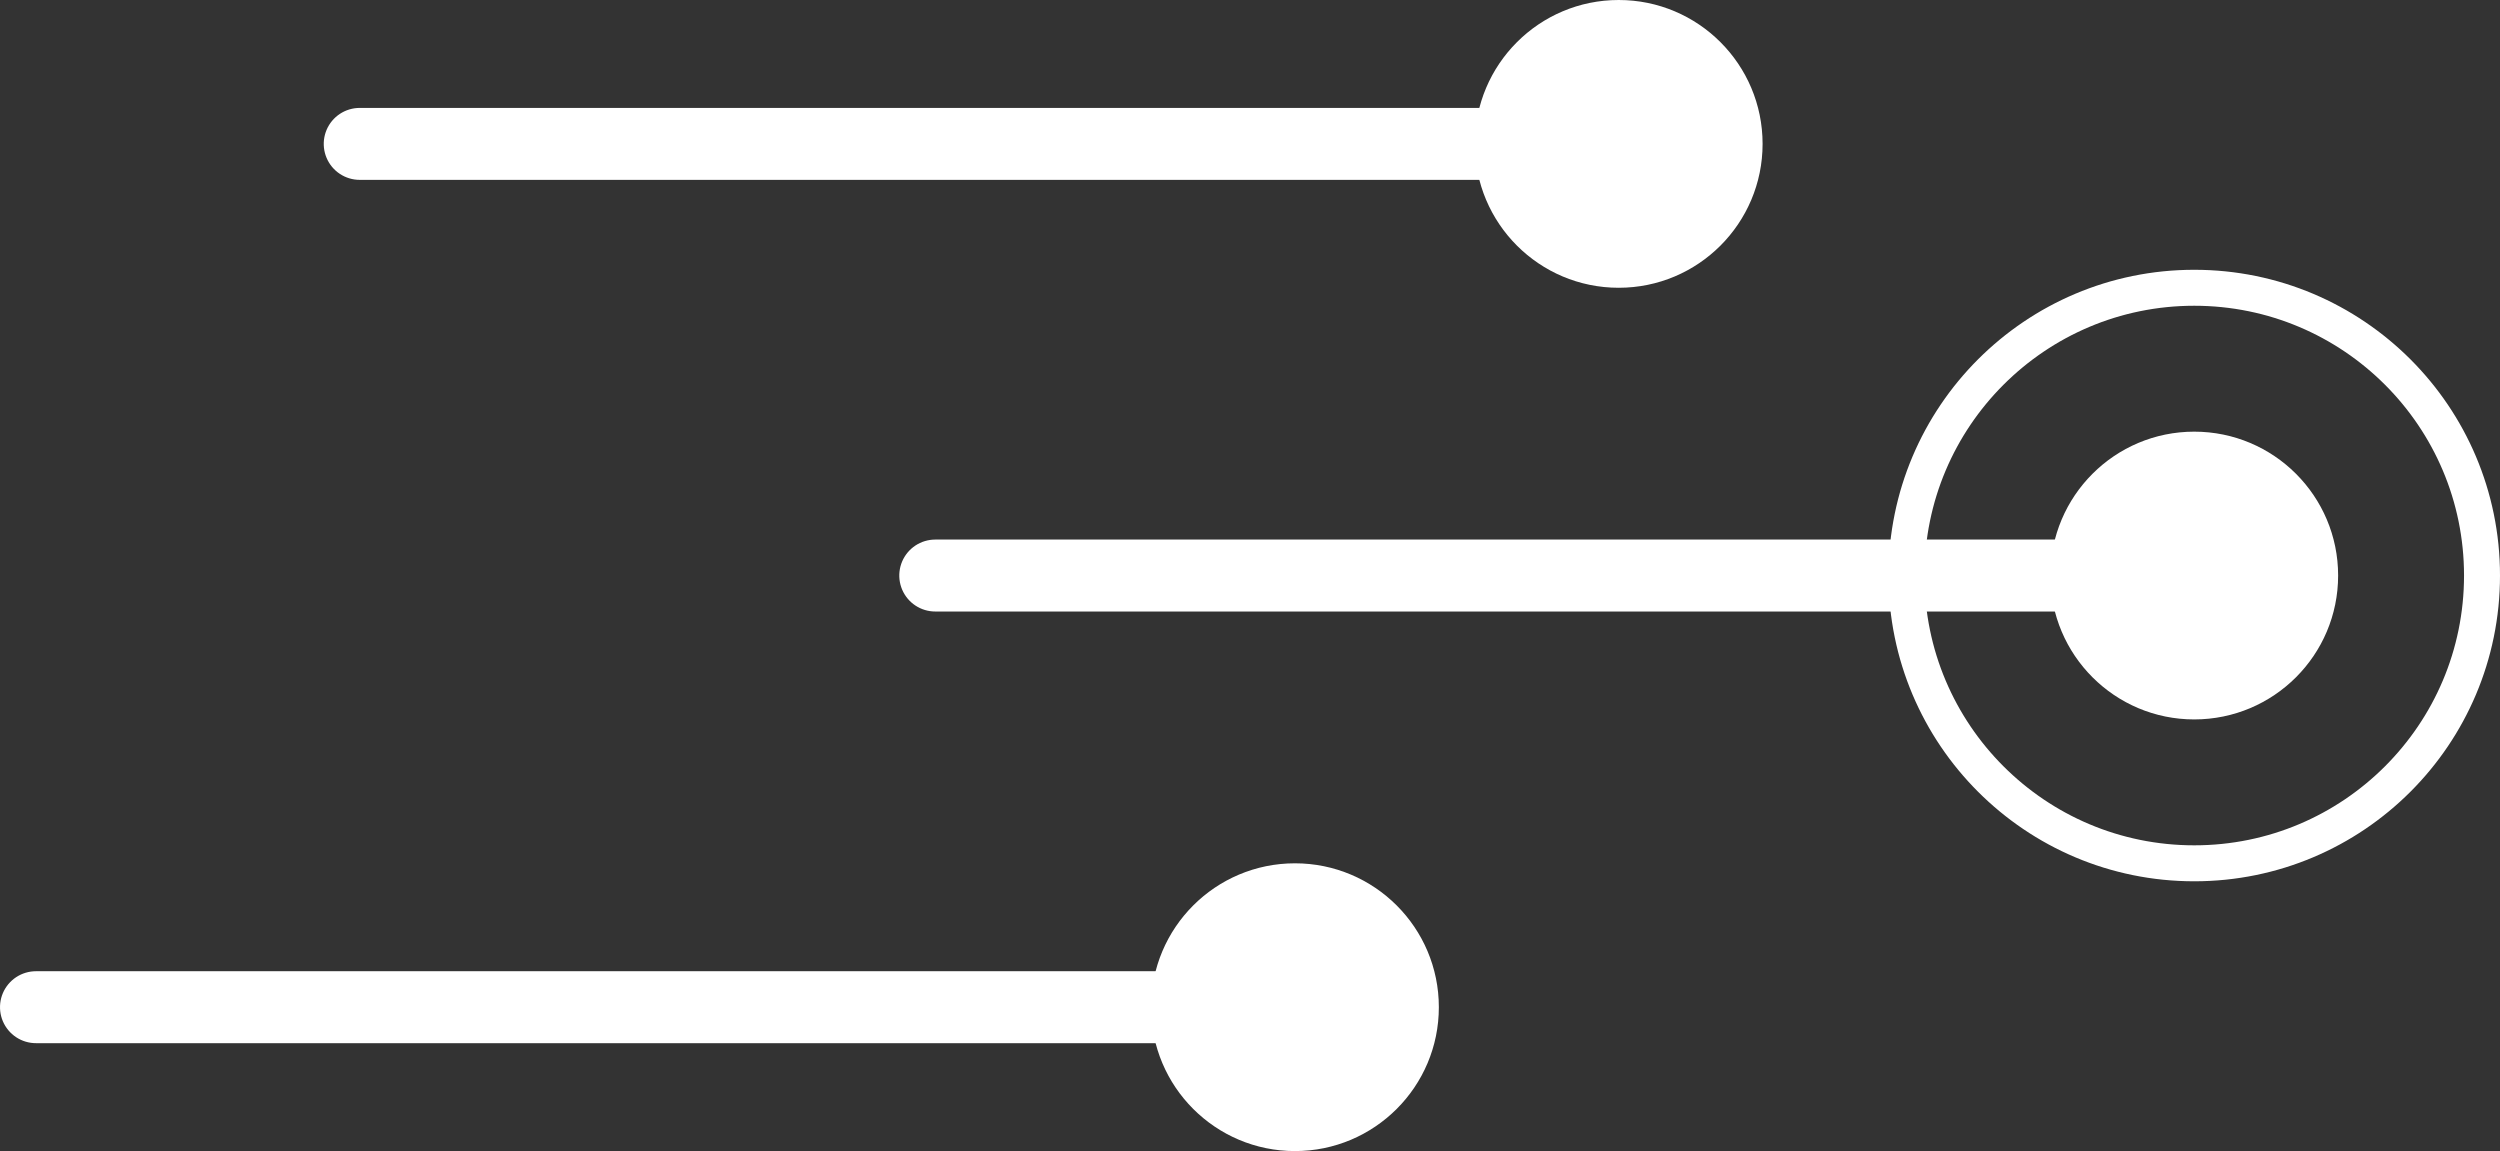
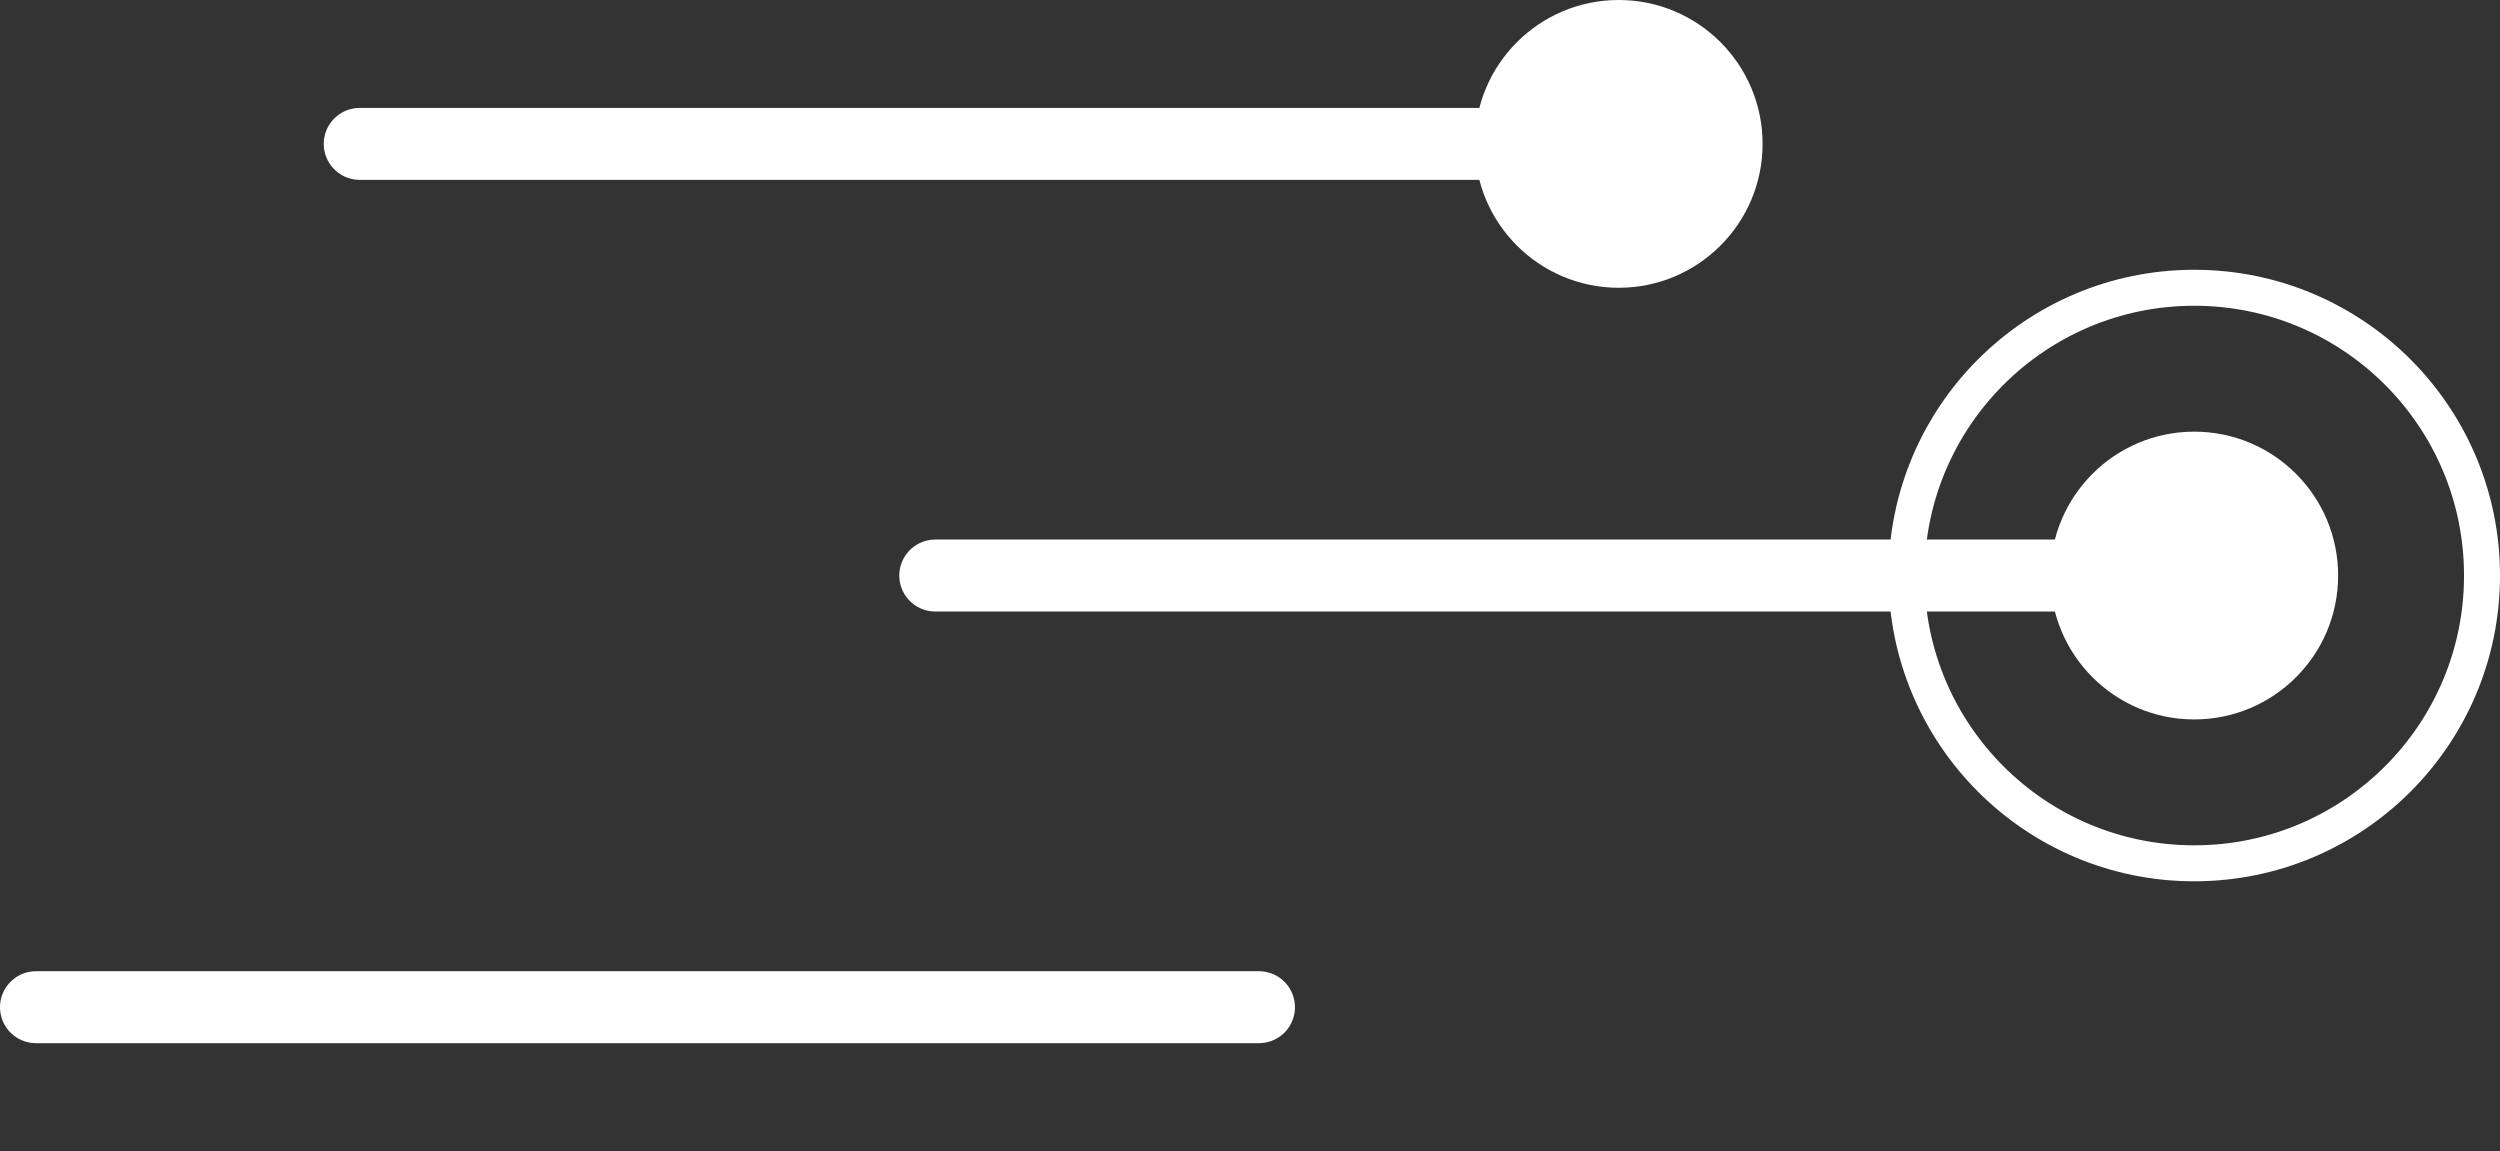
<svg xmlns="http://www.w3.org/2000/svg" width="69.5px" height="32px" viewBox="0 0 69.5 32" version="1.1">
  <rect x="0" y="0" width="69.5" height="32" fill="#333333" stroke="none" />
  <title>icon-Down</title>
  <g id="EVO-Agency" stroke="none" stroke-width="1" fill="none" fill-rule="evenodd">
    <g id="Home-V02" transform="translate(-925, -3716)">
      <g id="Contact01" transform="translate(391, 3538)">
        <g id="icon-Down" transform="translate(569, 194) rotate(-90) translate(-569, -194) translate(553, 160)">
          <line x1="4" y1="4.54724799e-13" x2="4" y2="34" id="Line-2" stroke="#FFFFFF" stroke-width="2" stroke-linecap="round" stroke-linejoin="round" />
          <line x1="16" y1="25" x2="16" y2="59" id="Line-2-Copy" stroke="#FFFFFF" stroke-width="2" stroke-linecap="round" stroke-linejoin="round" />
          <line x1="28" y1="9" x2="28" y2="43" id="Line-2-Copy-2" stroke="#FFFFFF" stroke-width="2" stroke-linecap="round" stroke-linejoin="round" />
-           <circle id="Oval" fill="#FFFFFF" cx="4" cy="35" r="4" />
          <circle id="Oval-Copy-5" fill="#FFFFFF" cx="16" cy="60" r="4" />
          <circle id="Oval-Copy-6" fill="#FFFFFF" cx="28" cy="44" r="4" />
          <circle id="Oval" stroke="#FFFFFF" cx="16" cy="60" r="8" />
        </g>
      </g>
    </g>
  </g>
</svg>